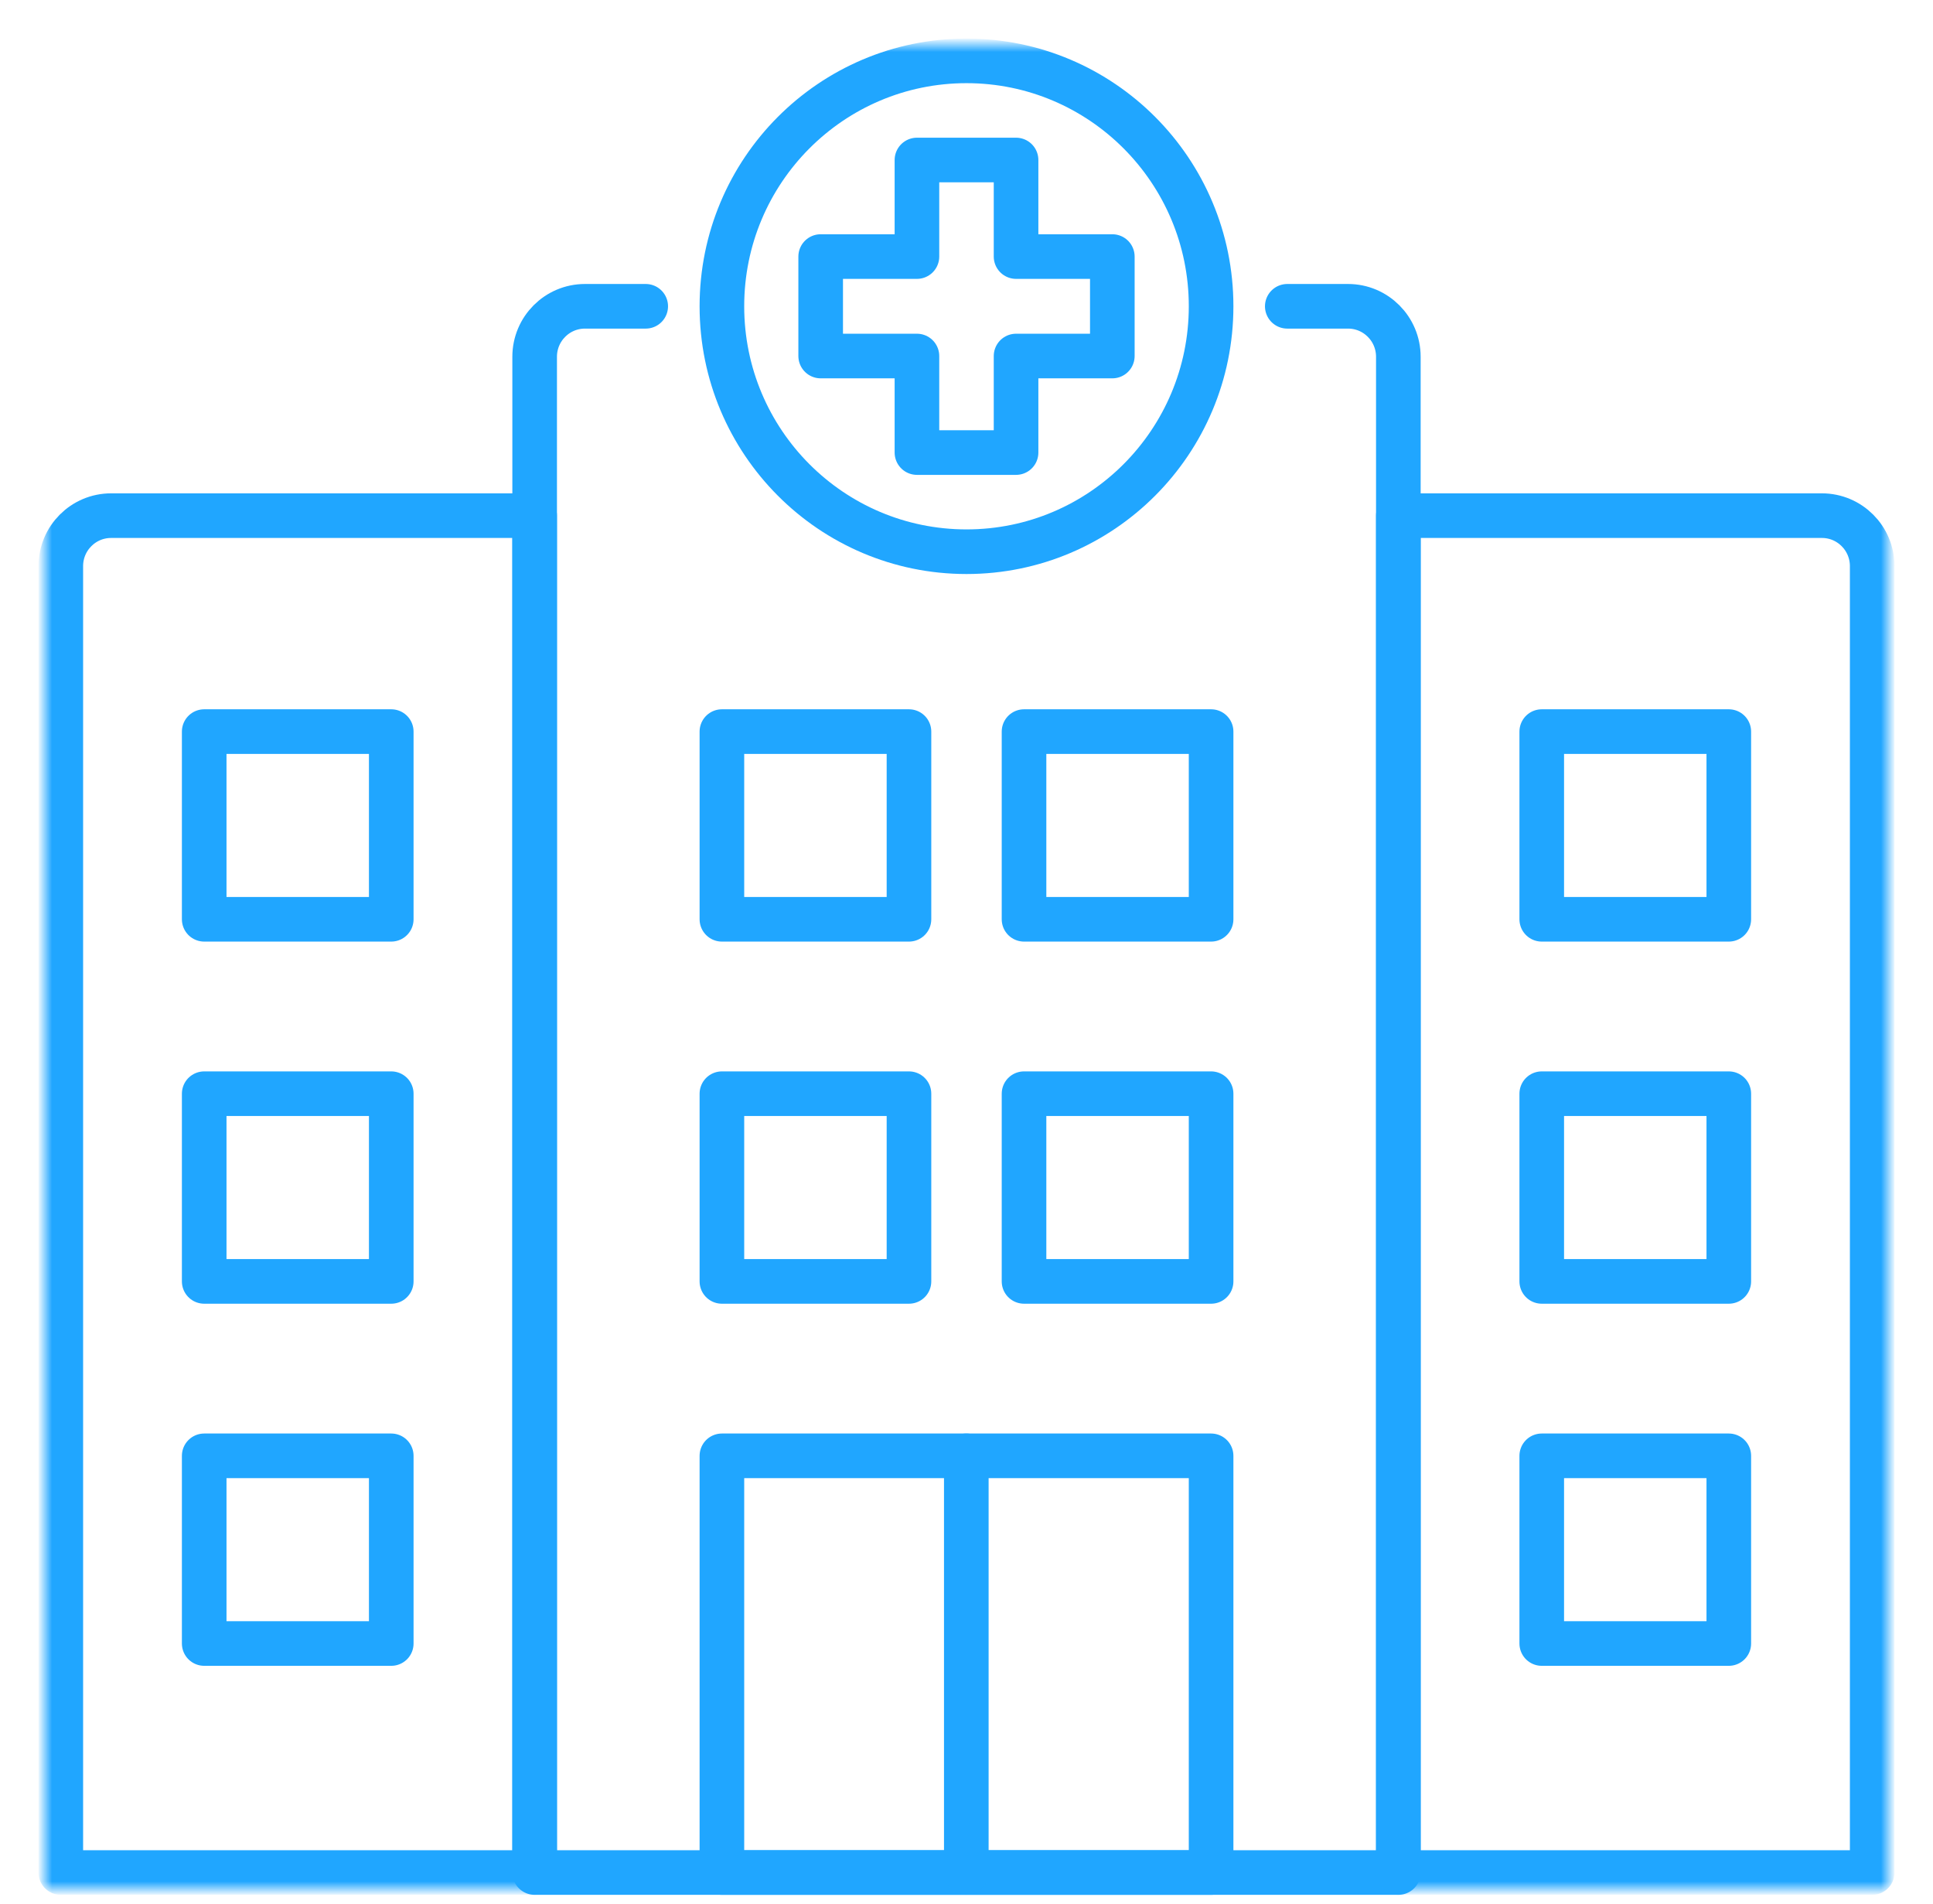
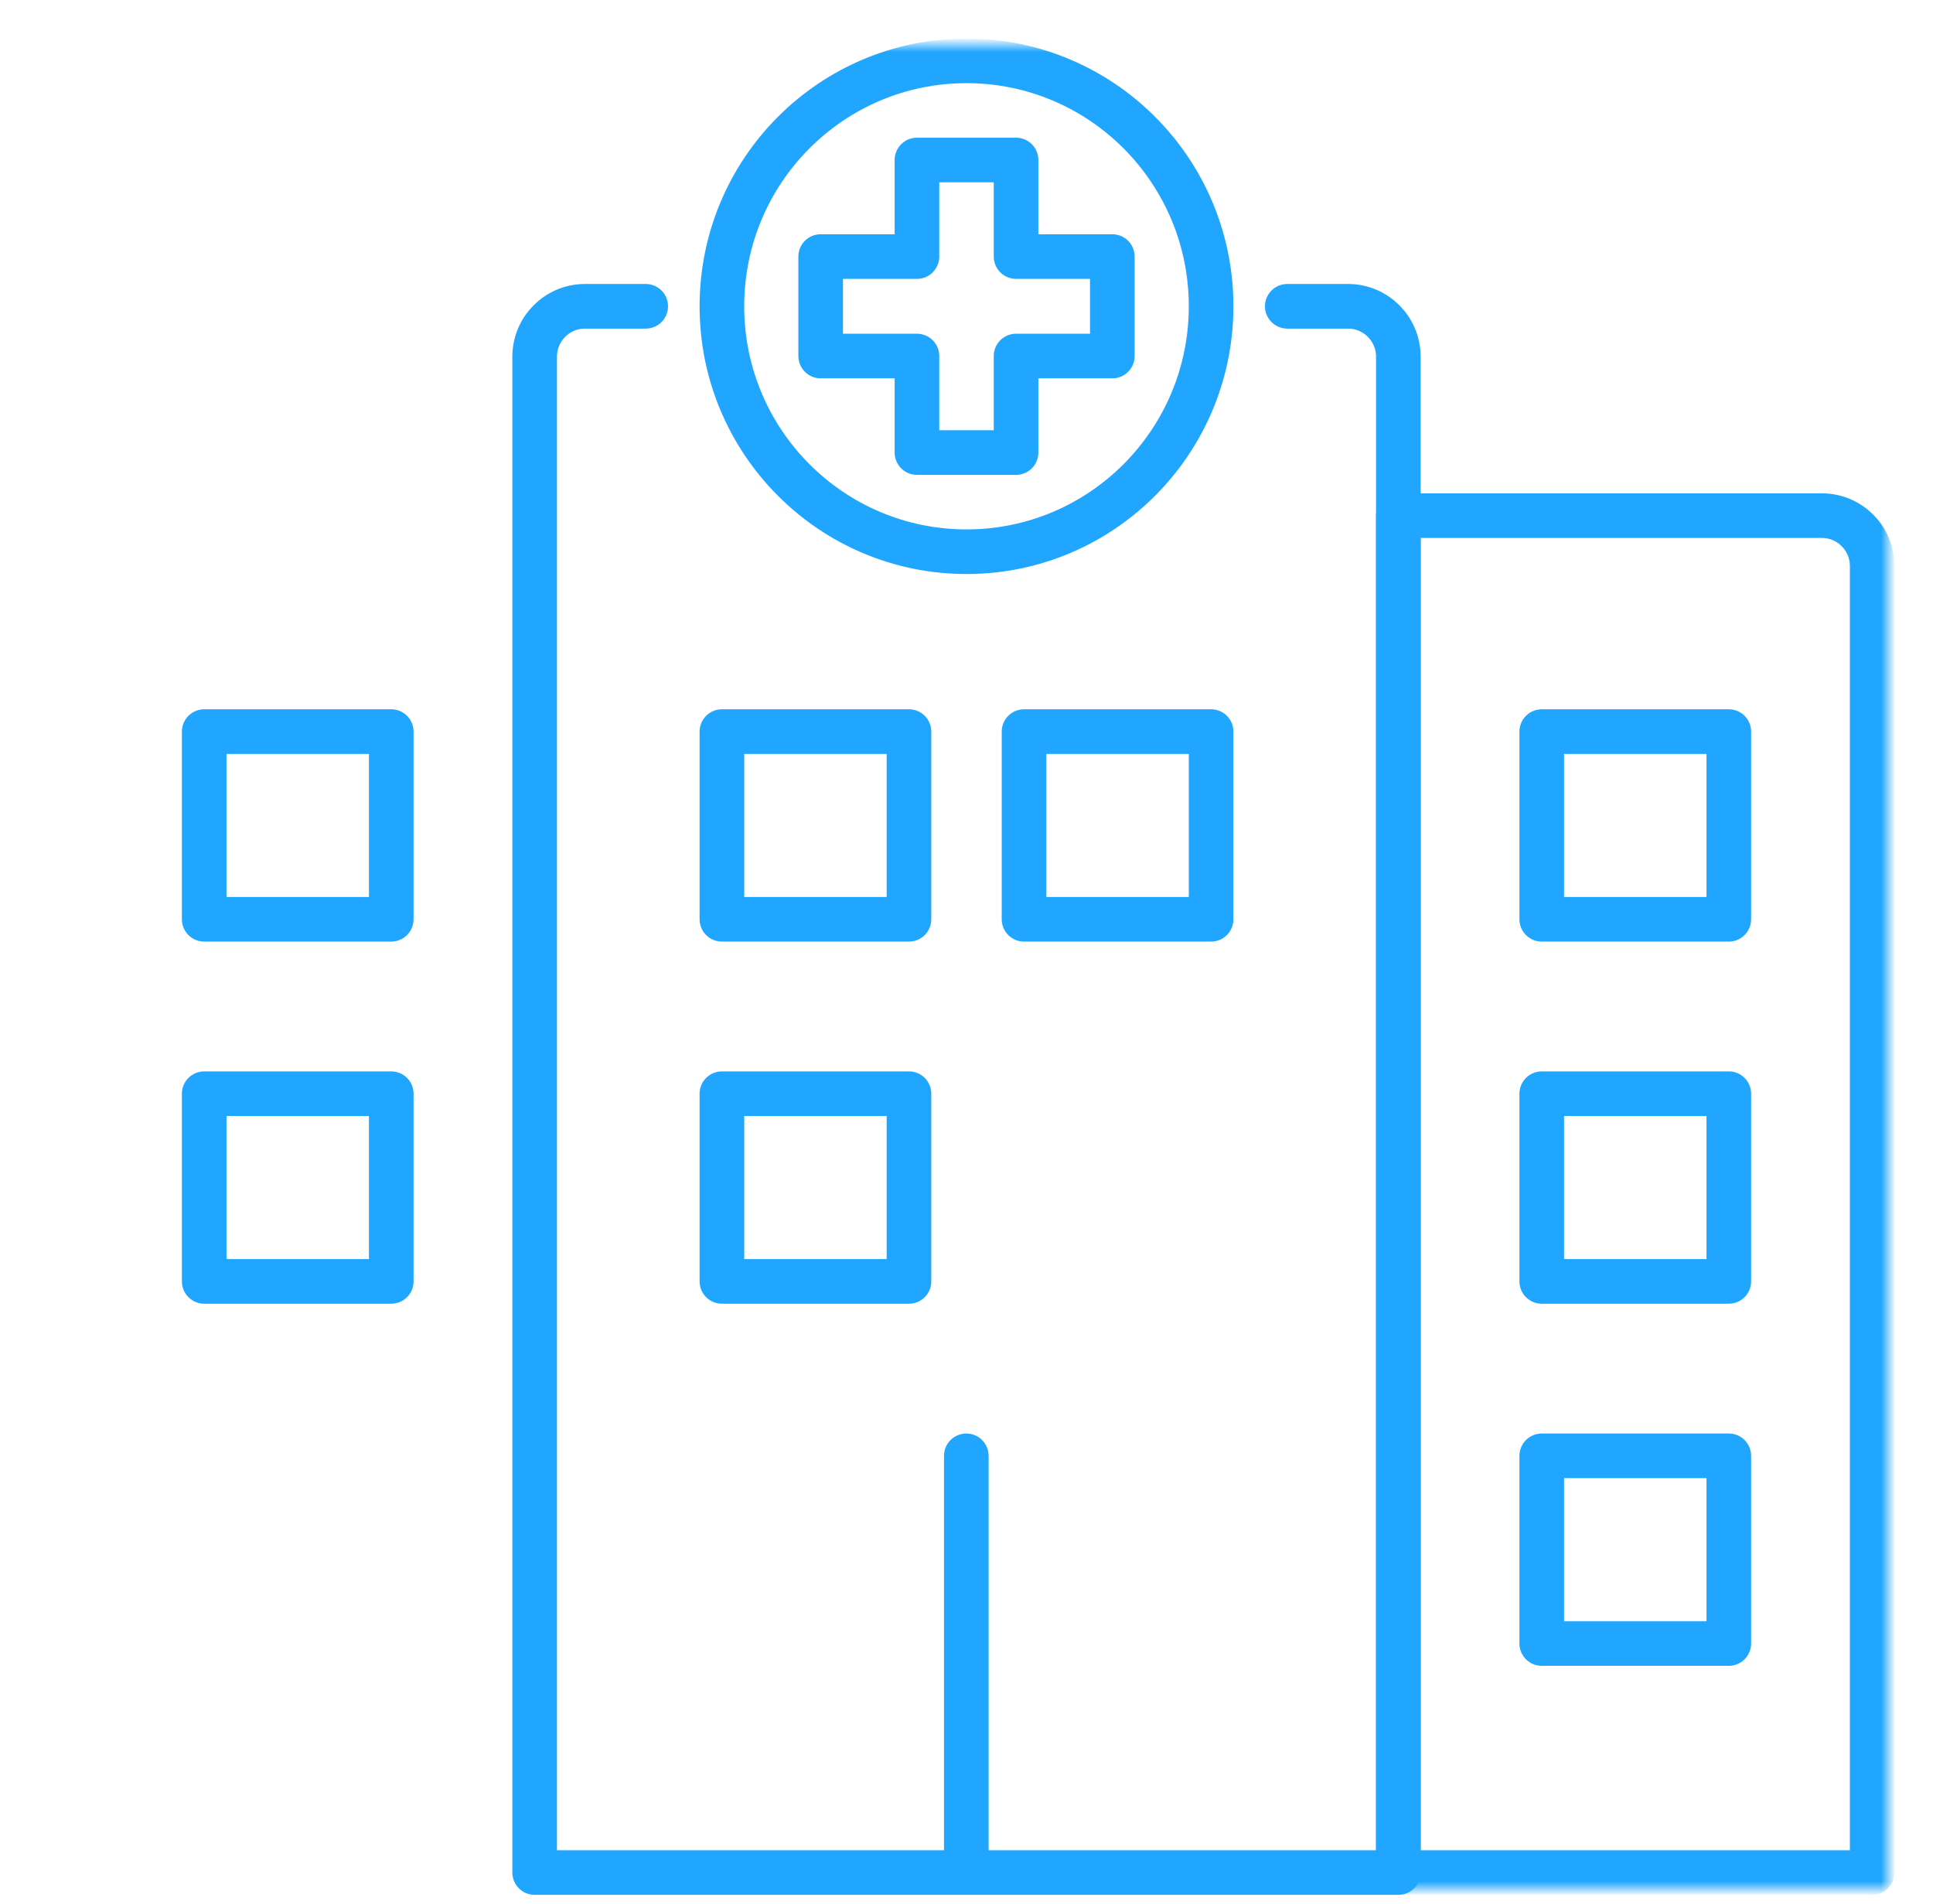
<svg xmlns="http://www.w3.org/2000/svg" xmlns:xlink="http://www.w3.org/1999/xlink" width="130px" height="128px" viewBox="0 0 130 128" version="1.1">
  <title>Clinics</title>
  <defs>
    <polygon id="path-1" points="0 124 124 124 124 0 0 0" />
  </defs>
  <g id="Clinics" stroke="none" stroke-width="1" fill="none" fill-rule="evenodd">
    <g id="Group-22" transform="translate(3, 3)">
-       <polygon id="Stroke-1" stroke="#20A6FF" stroke-width="3" stroke-linecap="round" stroke-linejoin="round" points="45.55 122.908 78.45 122.908 78.45 94.889 45.55 94.889" />
      <polygon id="Stroke-3" stroke="#20A6FF" stroke-width="3" stroke-linecap="round" stroke-linejoin="round" points="45.55 83.161 58.131 83.161 58.131 70.54 45.55 70.54" />
-       <polygon id="Stroke-4" stroke="#20A6FF" stroke-width="3" stroke-linecap="round" stroke-linejoin="round" points="65.869 83.161 78.45 83.161 78.45 70.54 65.869 70.54" />
      <polygon id="Stroke-5" stroke="#20A6FF" stroke-width="3" stroke-linecap="round" stroke-linejoin="round" points="45.55 58.812 58.131 58.812 58.131 46.192 45.55 46.192" />
      <polygon id="Stroke-6" stroke="#20A6FF" stroke-width="3" stroke-linecap="round" stroke-linejoin="round" points="65.869 58.812 78.45 58.812 78.45 46.192 65.869 46.192" />
      <g id="Group-21">
        <path d="M83.573,17.595 L87.659,17.595 C89.528,17.595 91.043,19.115 91.043,20.989 L91.043,122.908 L32.957,122.908 L32.957,20.989 C32.957,19.115 34.472,17.595 36.341,17.595 L40.427,17.595" id="Stroke-7" stroke="#20A6FF" stroke-width="3" stroke-linecap="round" stroke-linejoin="round" />
        <mask id="mask-2" fill="white">
          <use xlink:href="#path-1" />
        </mask>
        <g id="Clip-10" />
        <polygon id="Stroke-9" stroke="#20A6FF" stroke-width="3" stroke-linecap="round" stroke-linejoin="round" mask="url(#mask-2)" points="10.733 83.161 23.313 83.161 23.313 70.54 10.733 70.54" />
        <polygon id="Stroke-11" stroke="#20A6FF" stroke-width="3" stroke-linecap="round" stroke-linejoin="round" mask="url(#mask-2)" points="10.733 58.812 23.313 58.812 23.313 46.192 10.733 46.192" />
-         <polygon id="Stroke-12" stroke="#20A6FF" stroke-width="3" stroke-linecap="round" stroke-linejoin="round" mask="url(#mask-2)" points="10.733 107.509 23.313 107.509 23.313 94.889 10.733 94.889" />
-         <path d="M32.957,122.908 L1.089,122.908 L1.089,35.067 C1.089,33.192 2.604,31.672 4.473,31.672 L32.957,31.672 L32.957,122.908 Z" id="Stroke-13" stroke="#20A6FF" stroke-width="3" stroke-linecap="round" stroke-linejoin="round" mask="url(#mask-2)" />
        <polygon id="Stroke-14" stroke="#20A6FF" stroke-width="3" stroke-linecap="round" stroke-linejoin="round" mask="url(#mask-2)" points="100.687 83.161 113.267 83.161 113.267 70.54 100.687 70.54" />
        <polygon id="Stroke-15" stroke="#20A6FF" stroke-width="3" stroke-linecap="round" stroke-linejoin="round" mask="url(#mask-2)" points="100.687 58.812 113.267 58.812 113.267 46.192 100.687 46.192" />
        <polygon id="Stroke-16" stroke="#20A6FF" stroke-width="3" stroke-linecap="round" stroke-linejoin="round" mask="url(#mask-2)" points="100.687 107.509 113.267 107.509 113.267 94.889 100.687 94.889" />
        <path d="M122.911,122.908 L91.043,122.908 L91.043,31.672 L119.527,31.672 C121.396,31.672 122.911,33.192 122.911,35.067 L122.911,122.908 Z" id="Stroke-17" stroke="#20A6FF" stroke-width="3" stroke-linecap="round" stroke-linejoin="round" mask="url(#mask-2)" />
        <path d="M78.45,17.595 C78.45,26.709 71.085,34.097 62,34.097 C52.915,34.097 45.55,26.709 45.55,17.595 C45.55,8.481 52.915,1.092 62,1.092 C71.085,1.092 78.45,8.481 78.45,17.595 Z" id="Stroke-18" stroke="#20A6FF" stroke-width="3" stroke-linecap="round" stroke-linejoin="round" mask="url(#mask-2)" />
        <polygon id="Stroke-19" stroke="#20A6FF" stroke-width="3" stroke-linecap="round" stroke-linejoin="round" mask="url(#mask-2)" points="71.807 20.939 65.333 20.939 65.333 27.43 58.667 27.43 58.667 20.939 52.193 20.939 52.193 14.251 58.667 14.251 58.667 7.759 65.333 7.759 65.333 14.251 71.807 14.251" />
        <line x1="61.987" y1="94.889" x2="61.987" y2="122.908" id="Stroke-20" stroke="#20A6FF" stroke-width="3" stroke-linecap="round" stroke-linejoin="round" mask="url(#mask-2)" />
      </g>
    </g>
  </g>
</svg>